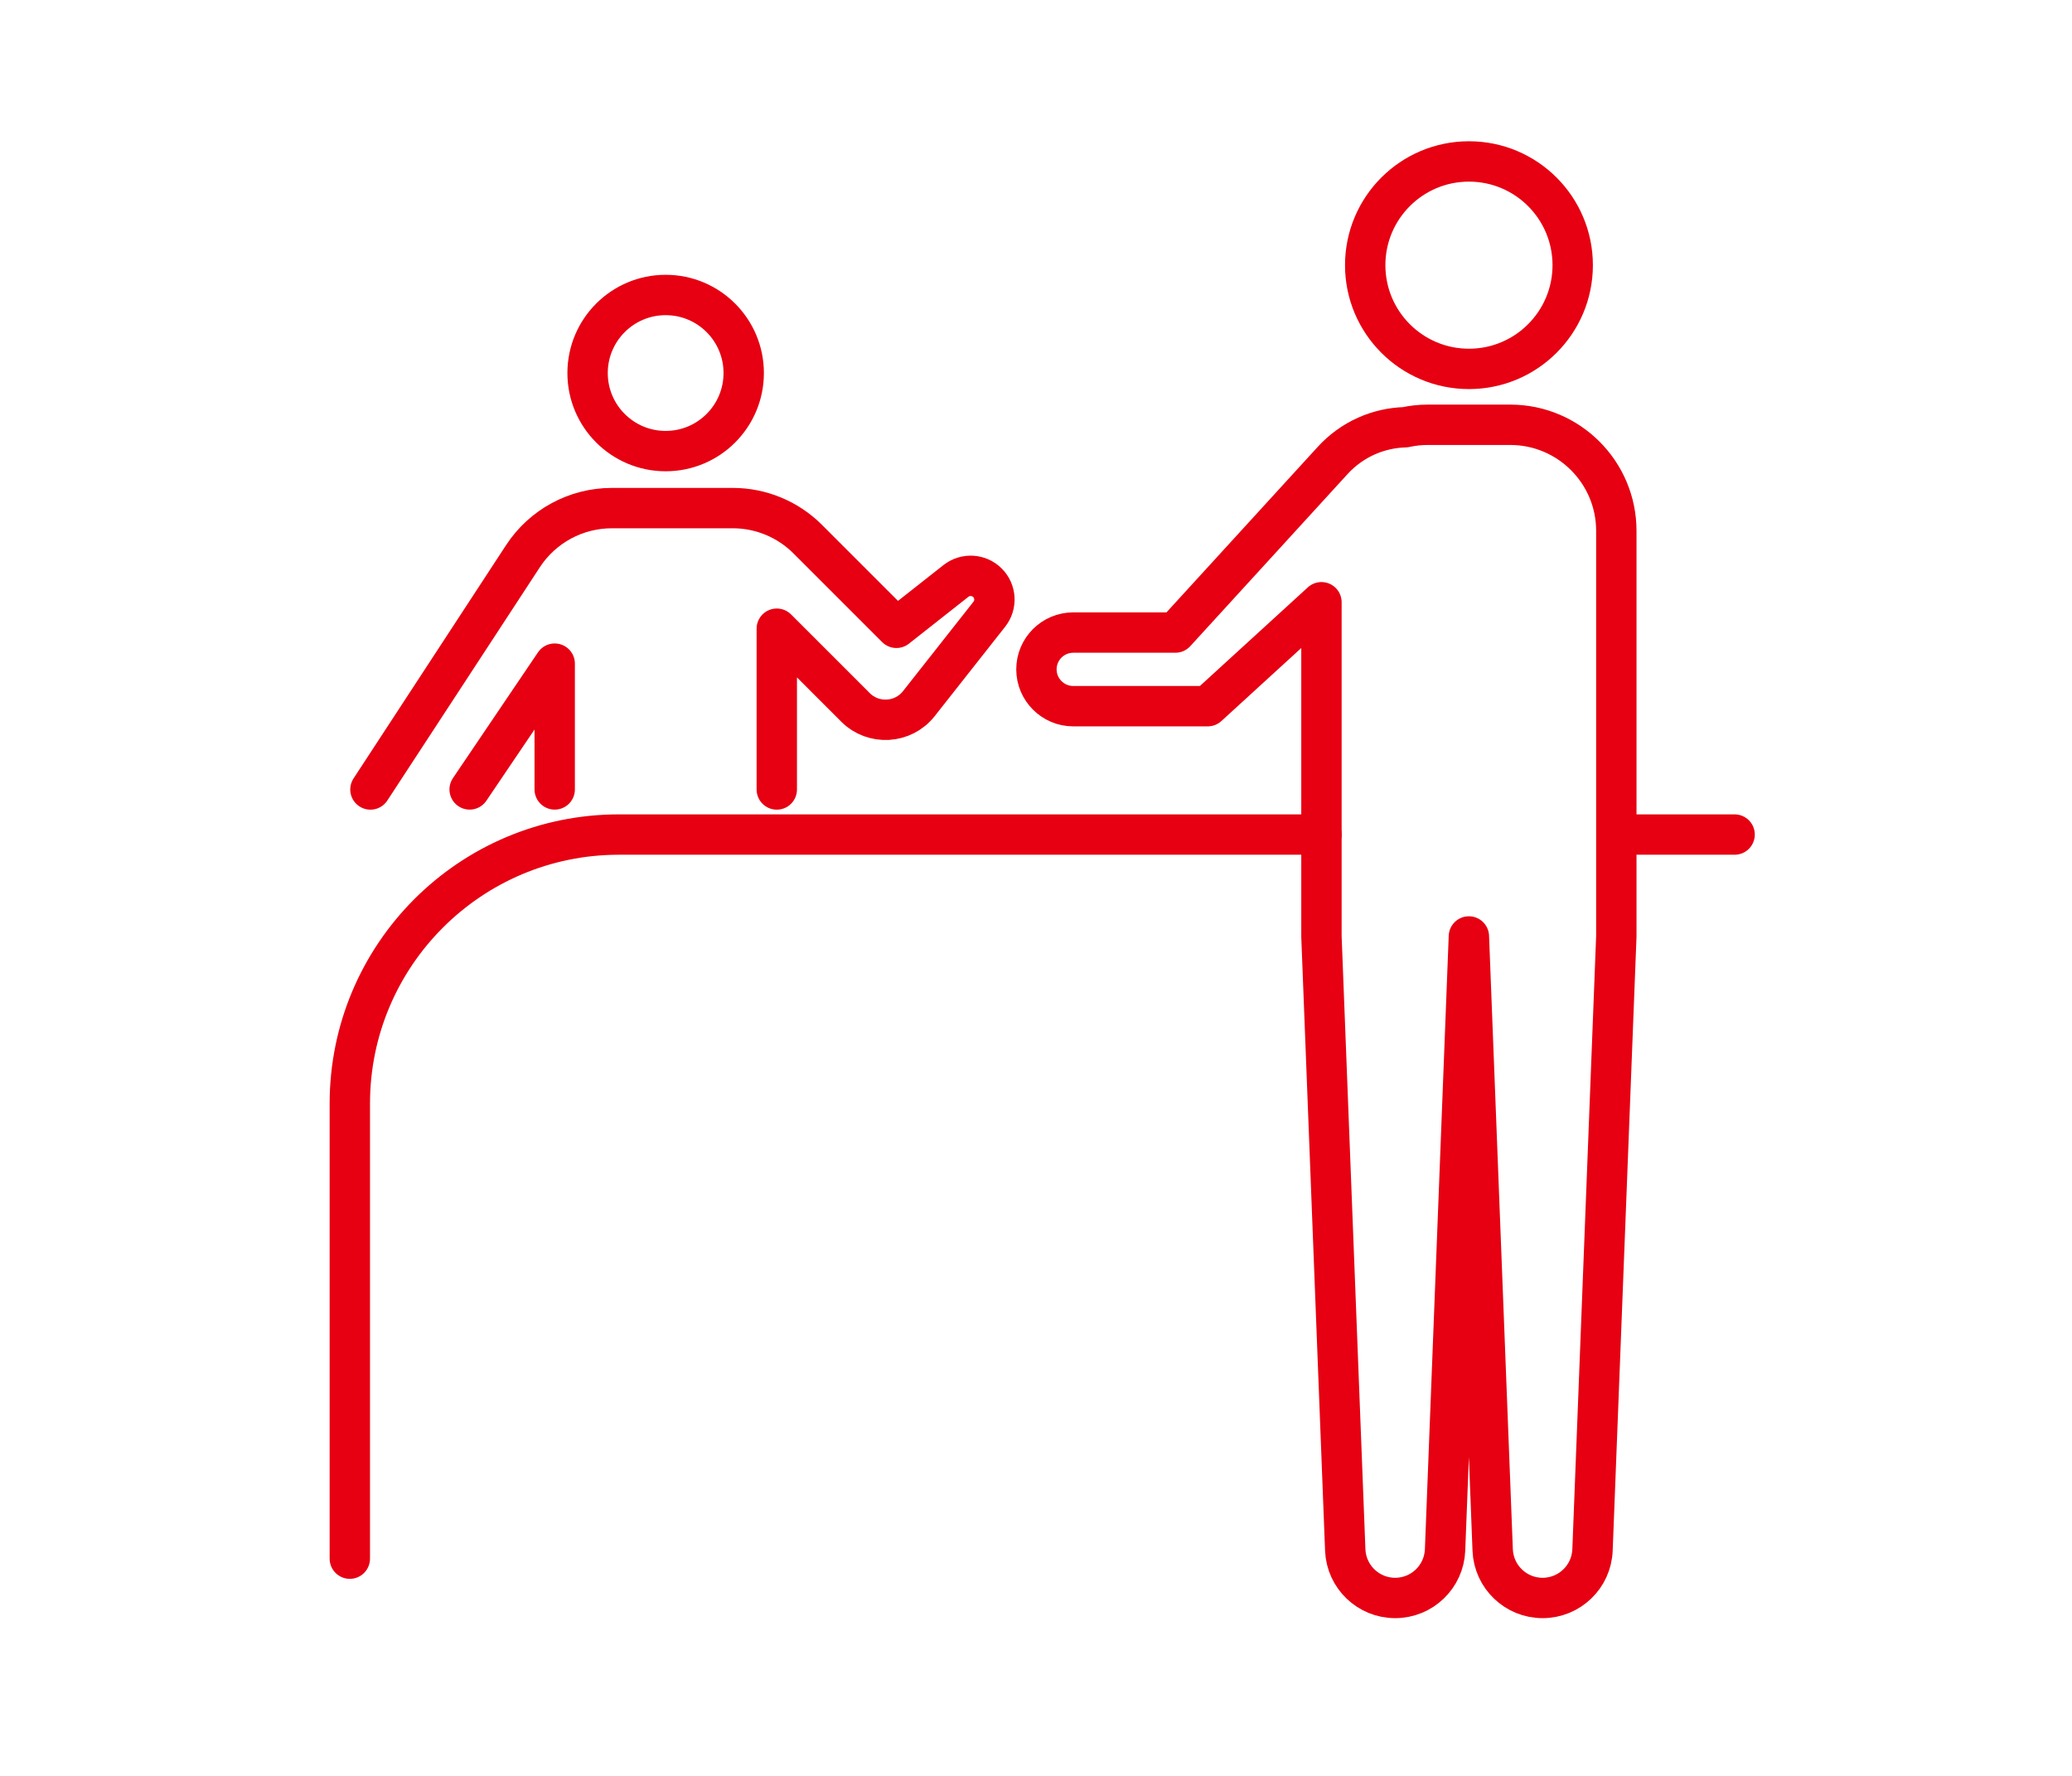
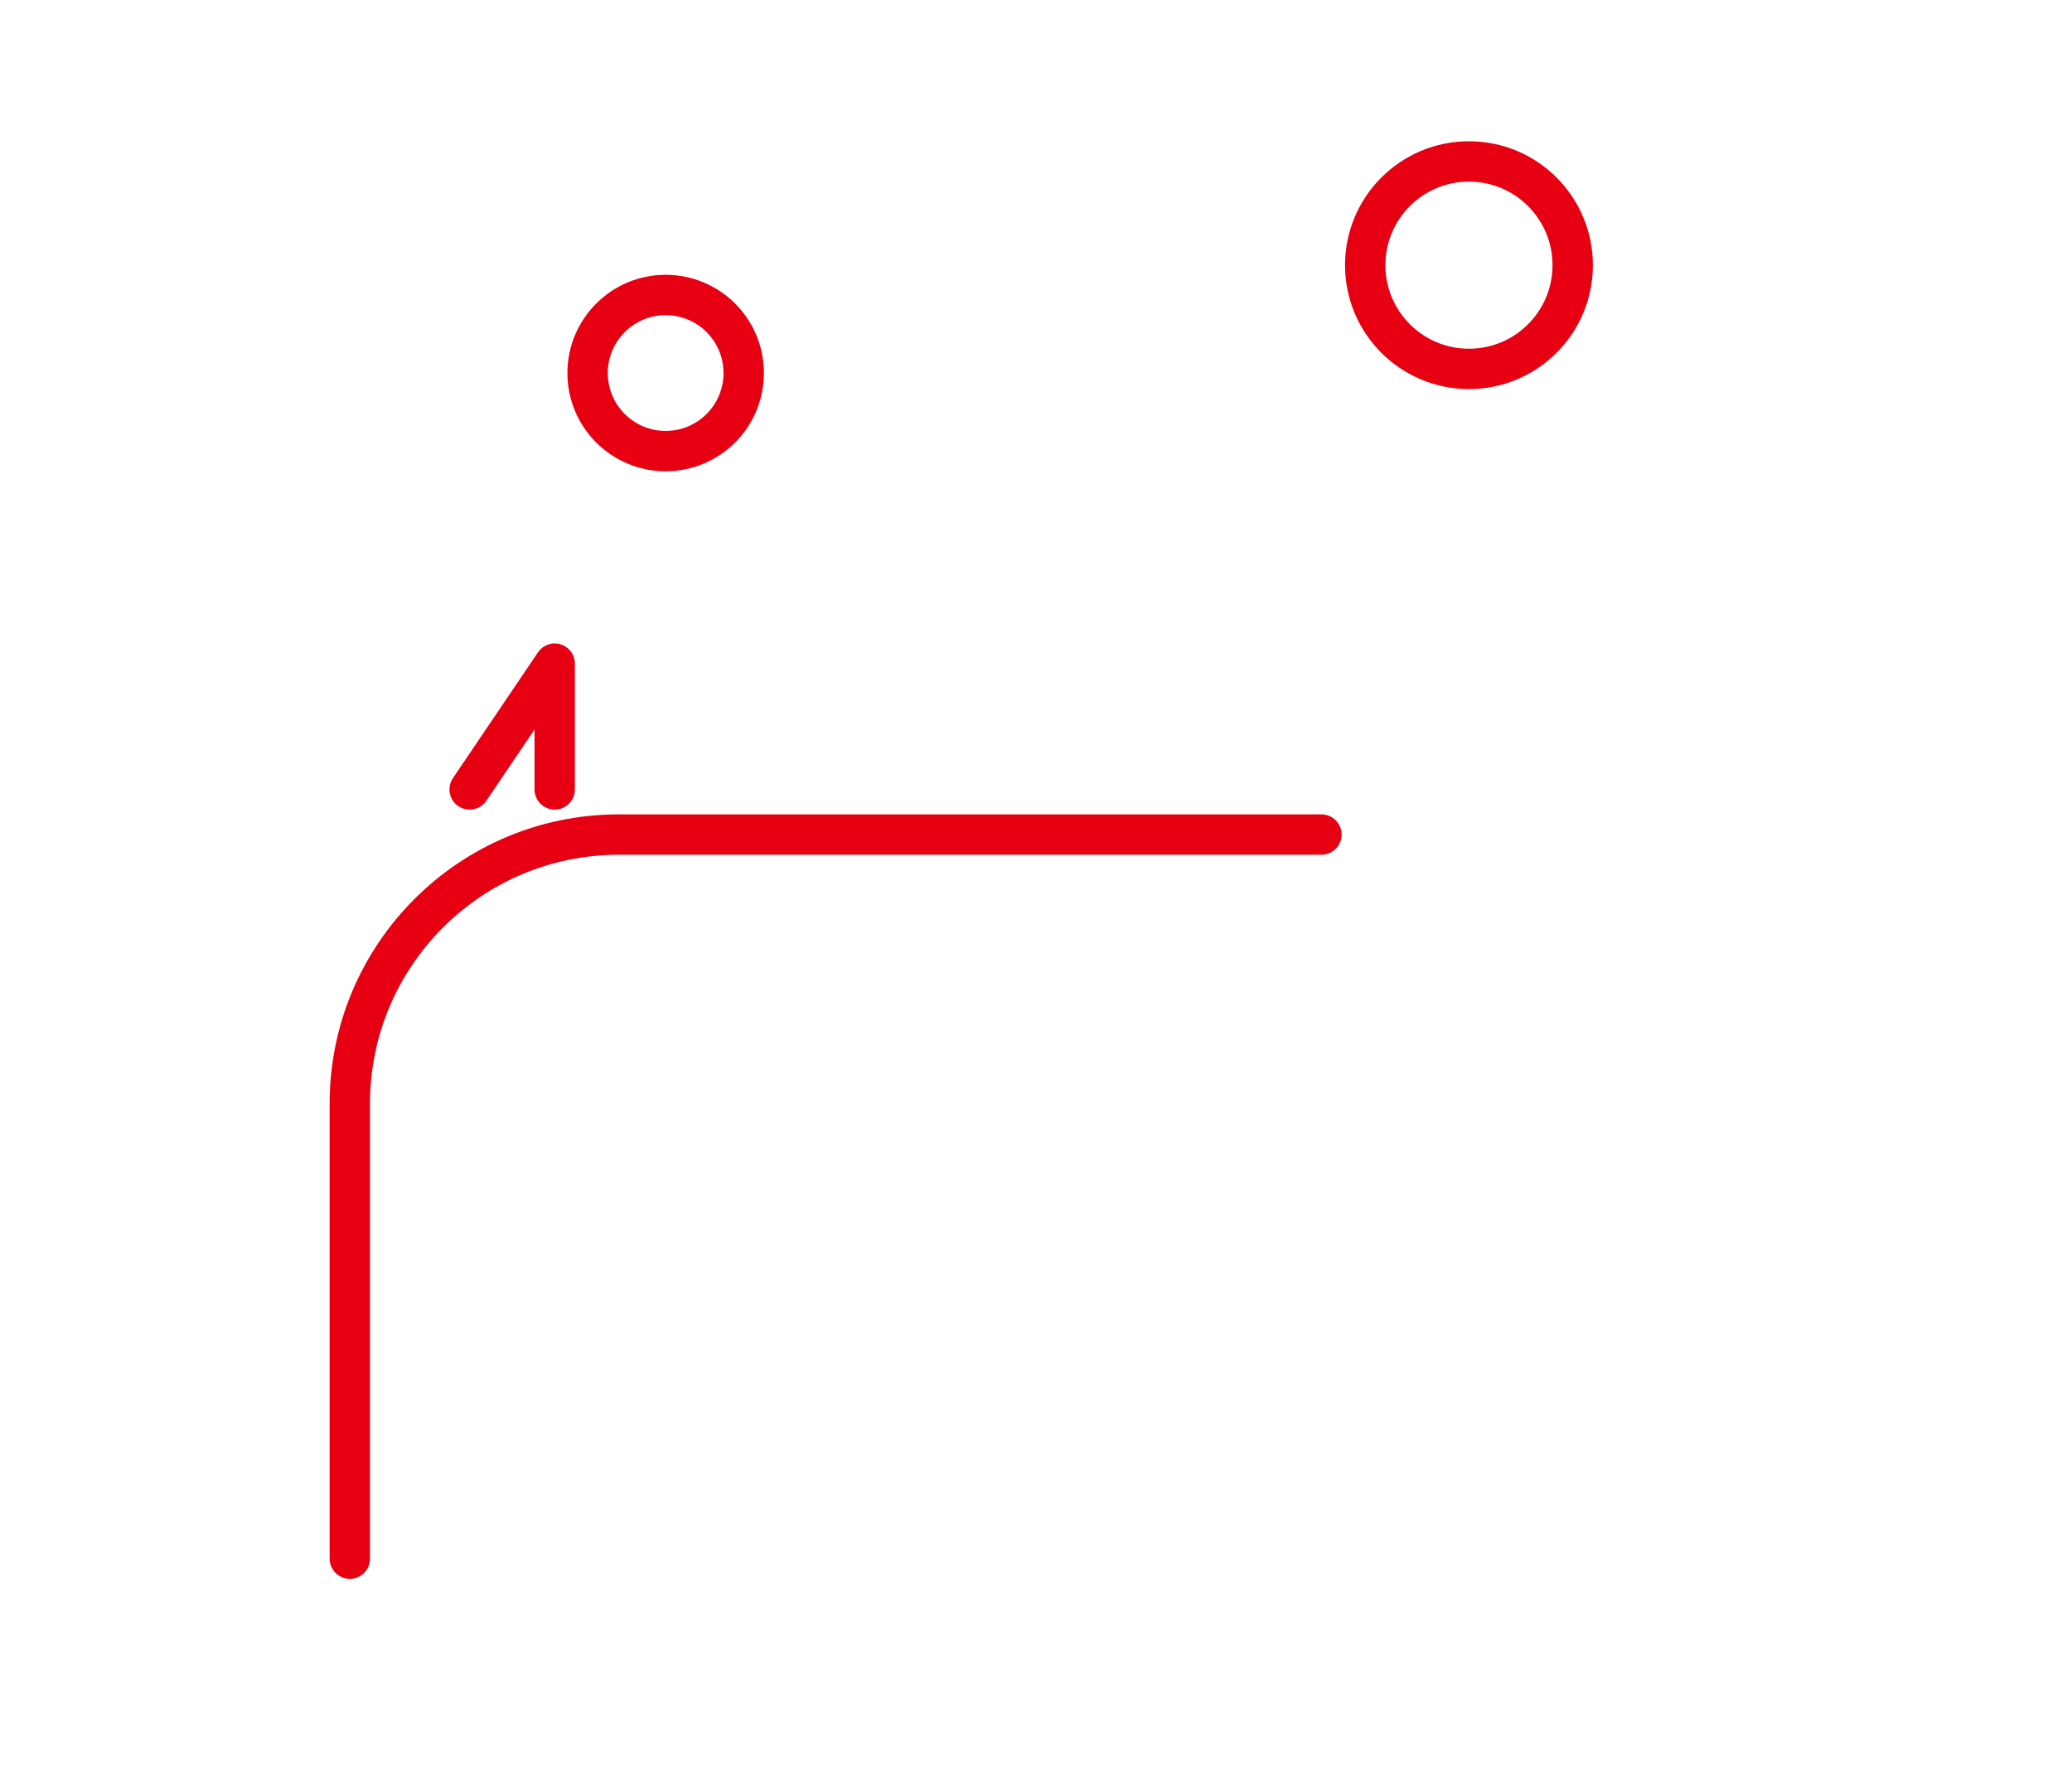
<svg xmlns="http://www.w3.org/2000/svg" width="77" height="66" viewBox="0 0 77 66" fill="none">
-   <path d="M64.462 31.016H60.078" stroke="#E60012" stroke-width="1.5" stroke-linecap="round" stroke-linejoin="round" />
  <path d="M13 57.927V41.016C13 35.493 17.477 31.016 23 31.016H49.108" stroke="#E60012" stroke-width="1.5" stroke-linecap="round" stroke-linejoin="round" />
  <path d="M54.59 13.71C56.719 13.71 58.445 11.984 58.445 9.855C58.445 7.726 56.719 6 54.59 6C52.46 6 50.734 7.726 50.734 9.855C50.734 11.984 52.46 13.71 54.59 13.71Z" stroke="#E60012" stroke-width="1.5" stroke-linecap="round" stroke-linejoin="round" />
-   <path d="M56.136 15.787H53.053C52.77 15.787 52.49 15.819 52.222 15.878C51.232 15.905 50.251 16.319 49.525 17.112L43.679 23.509H39.883C39.127 23.509 38.516 24.124 38.516 24.877C38.516 25.63 39.131 26.245 39.883 26.245H44.882L49.108 22.382V34.803L49.992 57.604C50.031 58.6 50.85 59.388 51.847 59.388C52.844 59.388 53.663 58.6 53.702 57.604L54.587 34.803L55.471 57.604C55.51 58.6 56.329 59.388 57.326 59.388C58.324 59.388 59.143 58.6 59.181 57.604L60.066 34.803V19.729C60.066 17.553 58.3 15.787 56.124 15.787H56.136Z" stroke="#E60012" stroke-width="1.5" stroke-linecap="round" stroke-linejoin="round" />
  <path d="M24.737 16.765C26.34 16.765 27.638 15.466 27.638 13.864C27.638 12.262 26.34 10.963 24.737 10.963C23.135 10.963 21.836 12.262 21.836 13.864C21.836 15.466 23.135 16.765 24.737 16.765Z" stroke="#E60012" stroke-width="1.5" stroke-linecap="round" stroke-linejoin="round" />
  <path d="M17.453 29.339L20.614 24.664V29.339" stroke="#E60012" stroke-width="1.5" stroke-linecap="round" stroke-linejoin="round" />
-   <path d="M28.867 29.341V23.365L31.792 26.29C32.458 26.956 33.562 26.893 34.145 26.152L36.767 22.825C37.042 22.474 37.011 21.973 36.696 21.658C36.38 21.343 35.88 21.315 35.529 21.587L33.313 23.333L30.018 20.038C29.277 19.297 28.276 18.883 27.231 18.883H22.737C21.409 18.883 20.167 19.553 19.438 20.665L13.766 29.341" stroke="#E60012" stroke-width="1.5" stroke-linecap="round" stroke-linejoin="round" />
</svg>